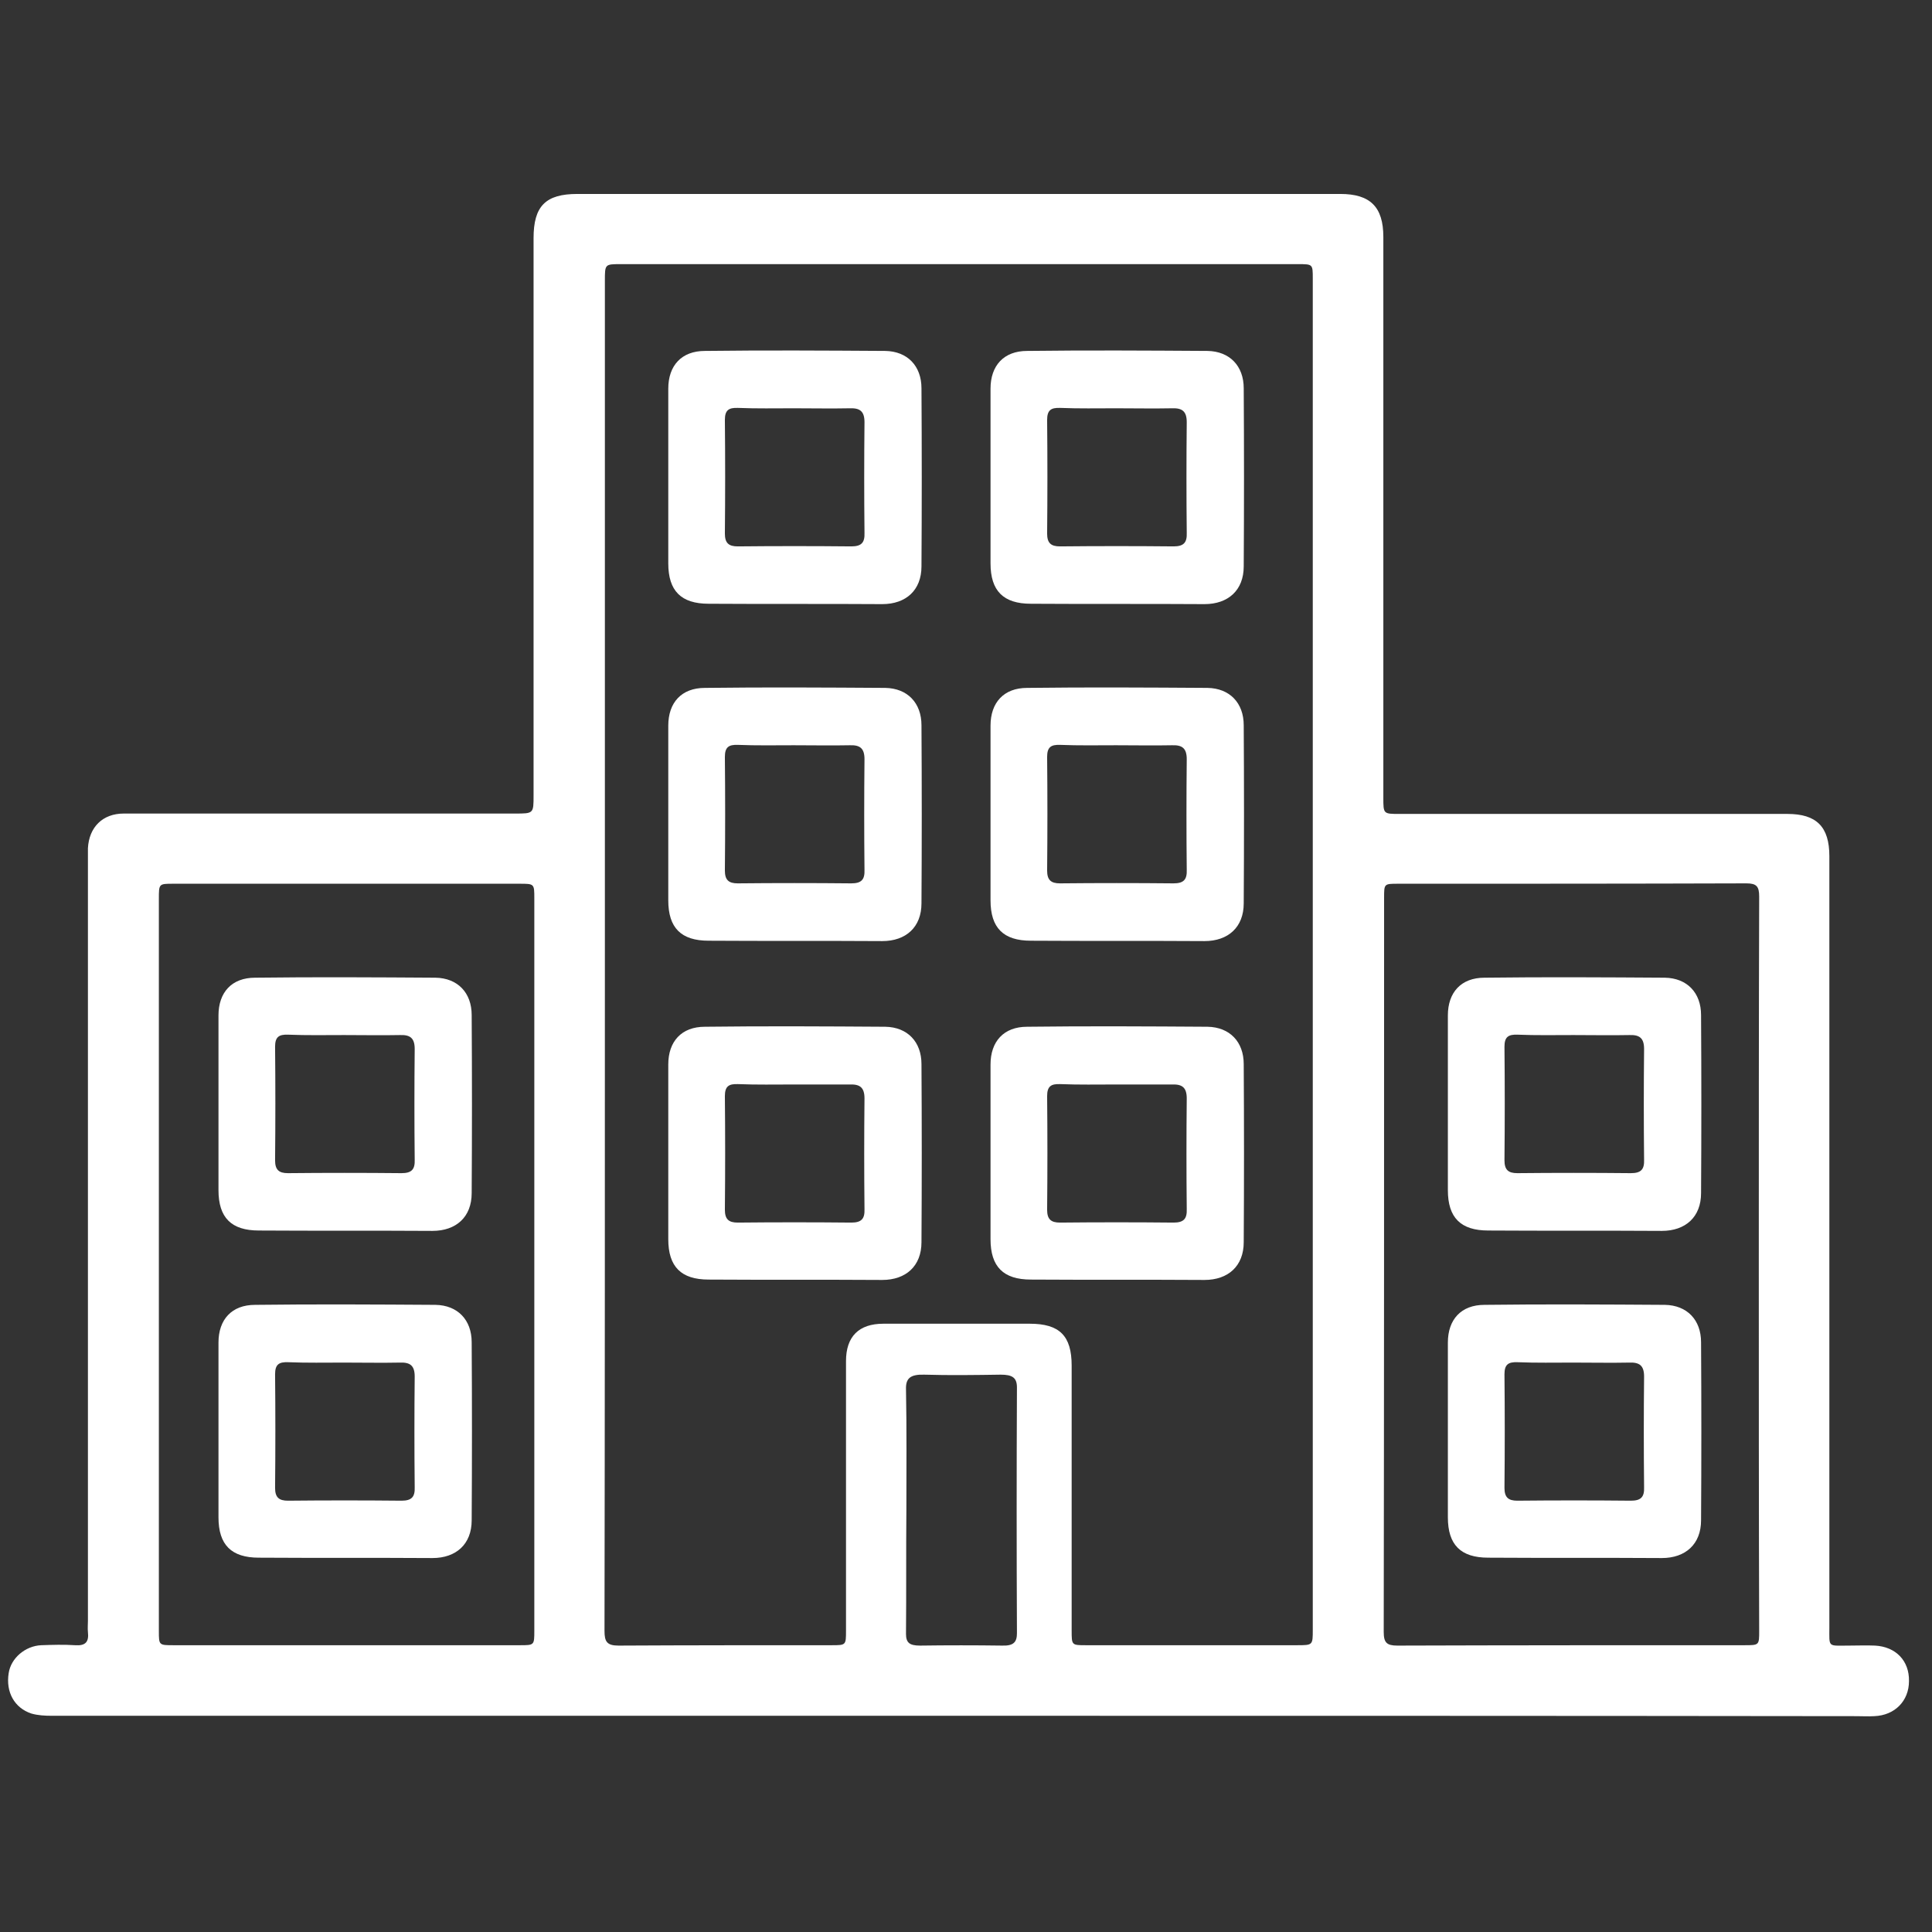
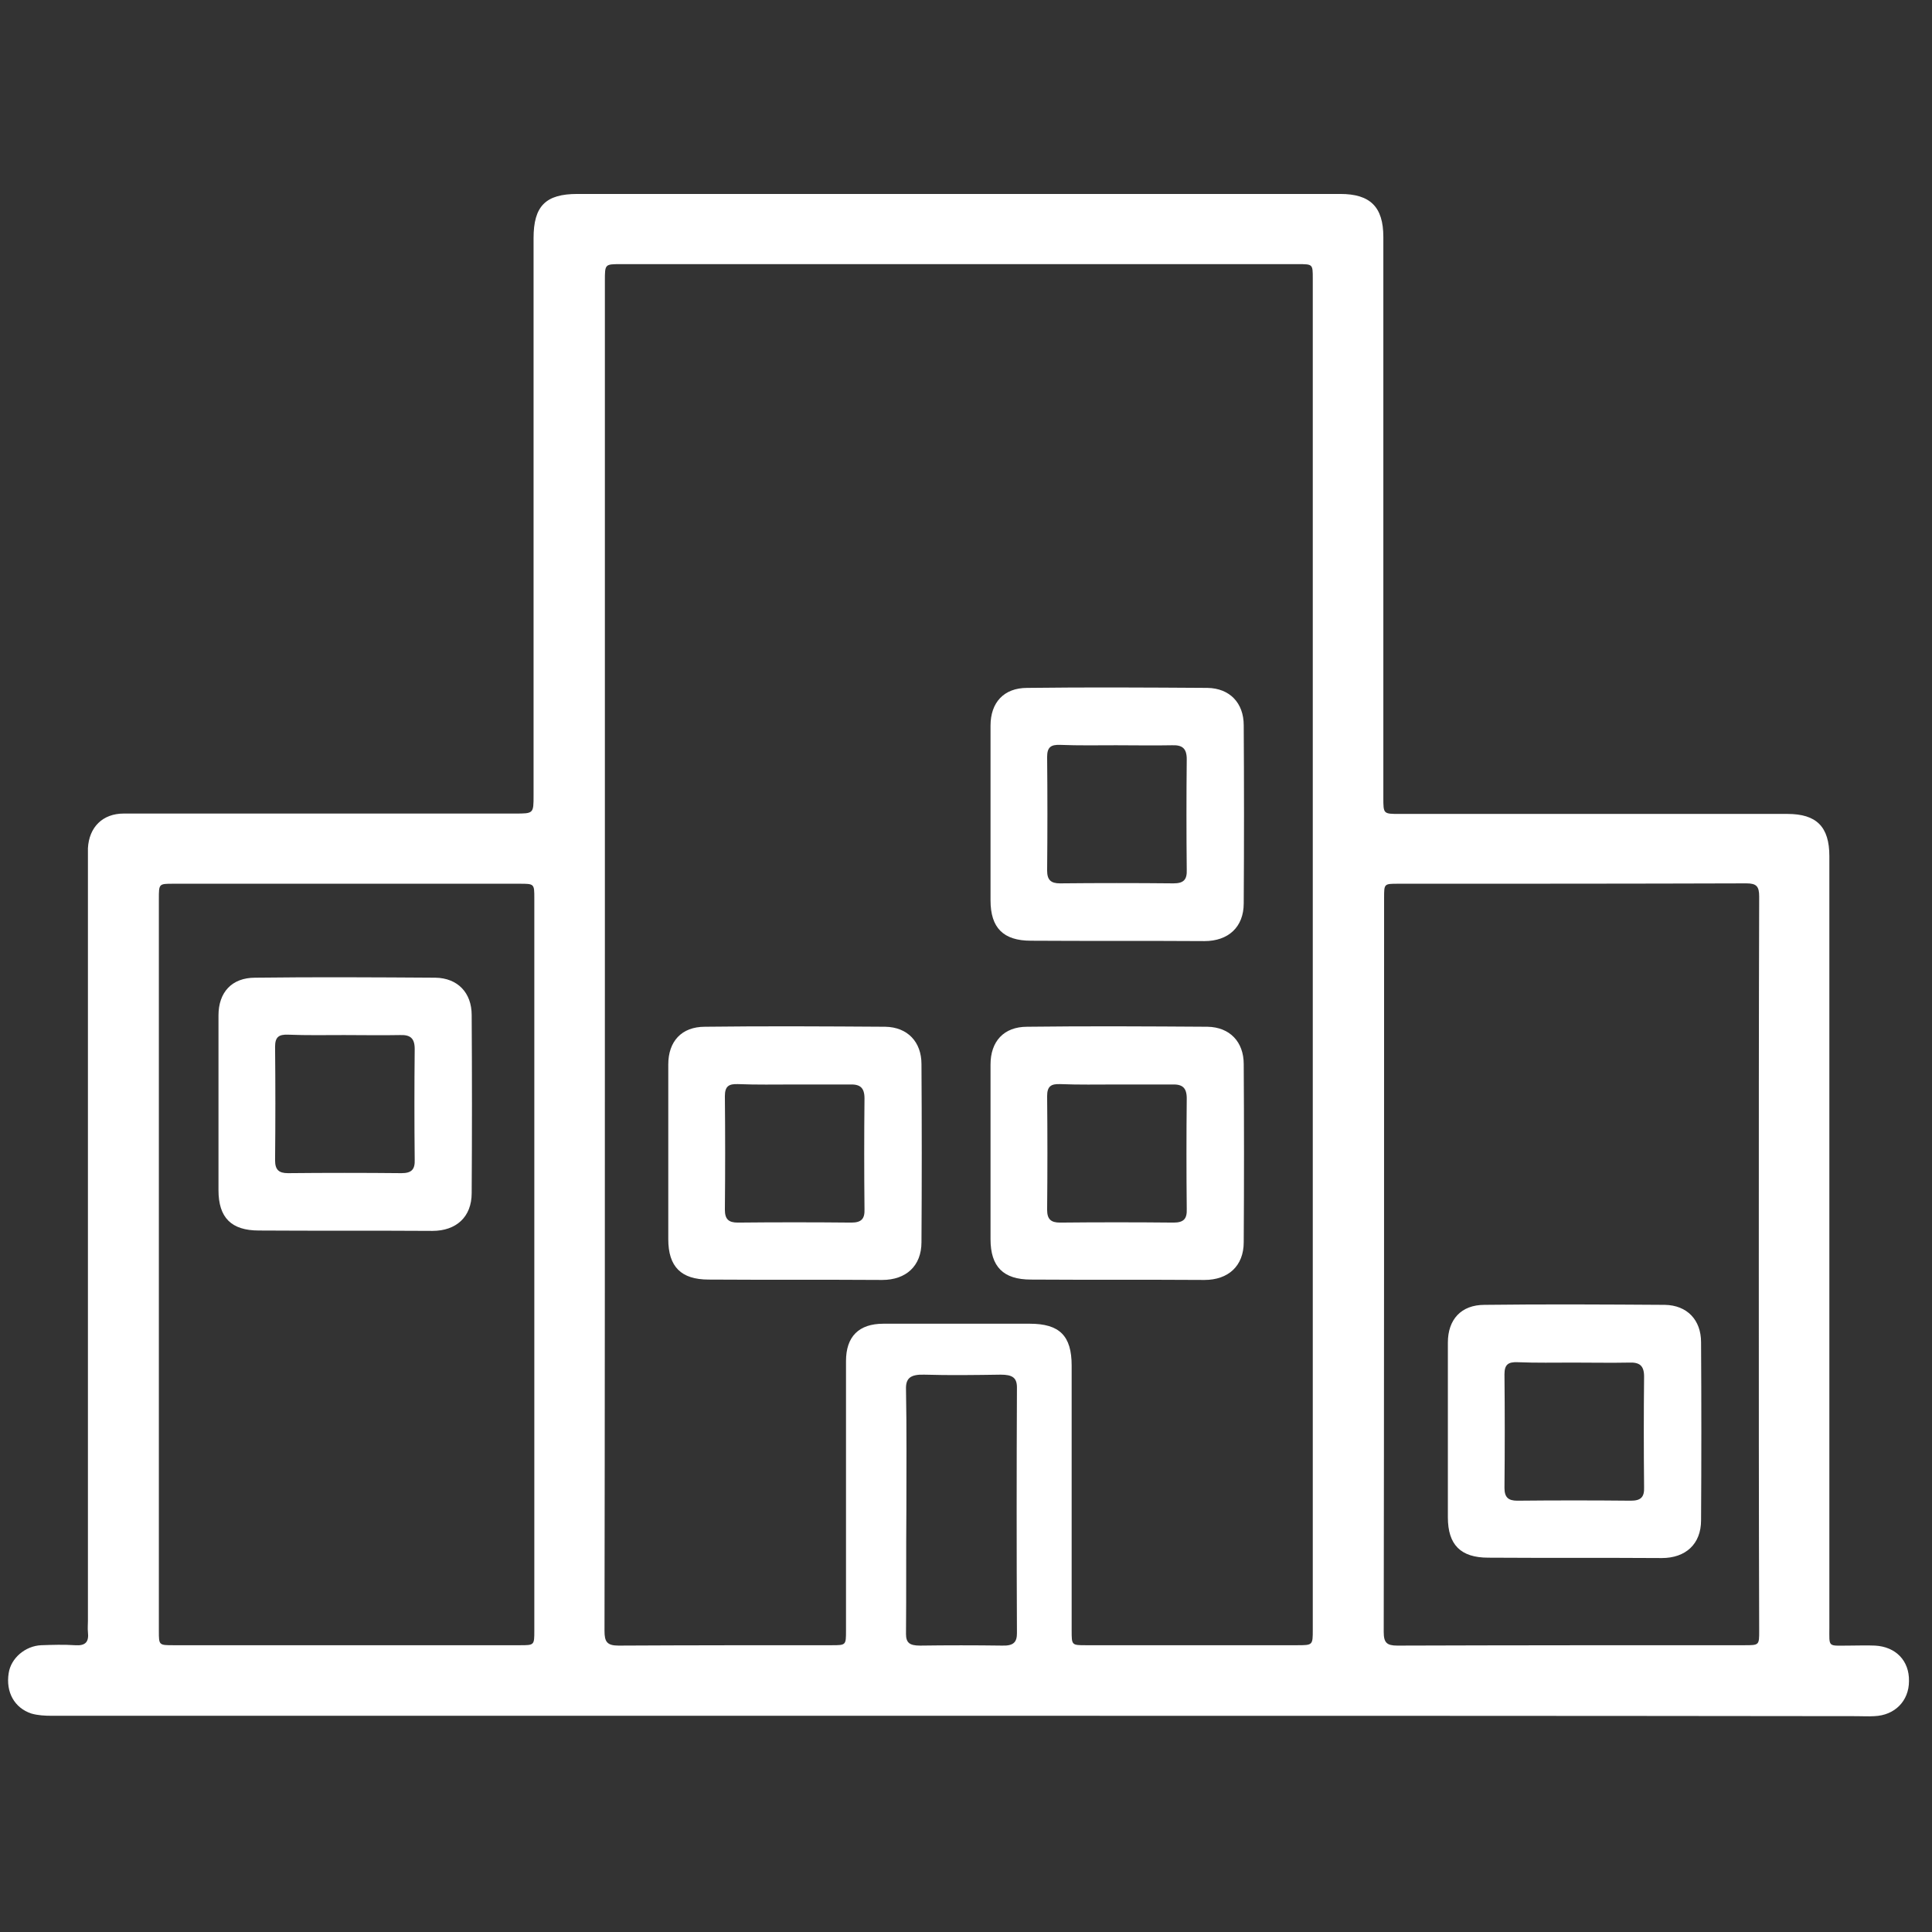
<svg xmlns="http://www.w3.org/2000/svg" version="1.1" id="Layer_1" x="0px" y="0px" viewBox="0 0 512 512" style="enable-background:new 0 0 512 512;" xml:space="preserve">
  <rect x="0" y="0" width="512" height="512" fill="#333333" stroke="none" />
  <style type="text/css">
	.st0{fill:#FFFFFF;}
	.st1{fill:#B4B4B4;}
</style>
  <g>
    <path class="st0" d="M253.8,454.7c-80,0-160.1,0-240.1,0c-1.8,0-3.7-0.1-5.4-0.6c-4.5-1.5-6.8-5.7-6-10.7c0.6-4,4.4-7.2,8.6-7.4   c3-0.1,6-0.2,9,0c2.8,0.2,3.7-0.9,3.4-3.5c-0.1-1,0-1.9,0-2.9c0-67.1,0-134.2,0-201.3c0-1.2,0-2.3,0-3.5c0.3-5.6,3.9-9.2,9.5-9.2   c34.6,0,69.1,0,103.7,0c4.9,0,4.9,0,4.9-4.8c0-49.2,0-98.5,0-147.7c0-8.5,3.2-11.7,11.6-11.7c67.4,0,134.8,0,202.2,0   c7.9,0,11.4,3.4,11.4,11.4c0,49.5,0,99.1,0,148.6c0,4.3,0,4.3,4.3,4.3c34.3,0,68.6,0,102.8,0c7.7,0,11.1,3.4,11.1,11.2   c0,68.1,0,136.2,0,204.3c0,5.5-0.5,4.9,5.1,4.9c2.3,0,4.7-0.1,7,0c5.5,0.3,9.1,4,9,9.4c0,5.3-3.8,9.1-9.2,9.3c-1.6,0.1-3.1,0-4.7,0   C412.7,454.7,333.3,454.7,253.8,454.7z M160.3,252.7c0,59.8,0,119.7-0.1,179.5c0,2.8,0.6,3.9,3.7,3.9c18.8-0.1,37.7-0.1,56.5-0.1   c3.8,0,3.8,0,3.8-3.9c0-23.8,0-47.6,0-71.4c0-6.5,3.4-9.9,9.9-9.9c12.9,0,25.8,0,38.8,0c7.9,0,11.1,3.2,11.1,11.1   c0,23.4,0,46.8,0,70.2c0,3.9,0,3.9,3.8,3.9c18.6,0,37.3,0,55.9,0c4.2,0,4.2,0,4.2-4.1c0-119.4,0-238.7,0-358.1c0-3.8,0-3.8-3.9-3.8   c-59.8,0-119.6,0-179.5,0c-4.2,0-4.2,0-4.2,4.4C160.3,133.9,160.3,193.3,160.3,252.7z M466.1,335.2c0-32.5,0-65.1,0.1-97.6   c0-2.7-0.7-3.5-3.4-3.5c-30.8,0.1-61.6,0.1-92.3,0.1c-3.7,0-3.7,0-3.7,3.7c0,64.9,0,129.7-0.1,194.6c0,2.8,0.8,3.6,3.6,3.6   c30.7-0.1,61.4-0.1,92-0.1c3.9,0,3.9,0,3.9-3.8C466.1,399.9,466.1,367.6,466.1,335.2z M42.1,334.9c0,32.4,0,64.9,0,97.3   c0,3.8,0,3.8,3.9,3.8c30.6,0,61.2,0,91.8,0c3.8,0,3.8,0,3.8-3.9c0-64.7,0-129.3,0-194c0-3.9,0-3.9-3.9-3.9c-30.6,0-61.2,0-91.8,0   c-3.8,0-3.8,0-3.8,4C42.1,270.4,42.1,302.7,42.1,334.9z M240.2,400.1C240.2,400.1,240.1,400.1,240.2,400.1c-0.1,11,0,21.9-0.1,32.9   c0,2.3,0.9,3.1,3.7,3.1c7.3-0.1,14.5-0.1,21.8,0c3.1,0.1,3.9-1,3.9-3.3c-0.1-21.7-0.1-43.4,0-65.1c0-2.6-1.2-3.4-4.3-3.4   c-6.8,0.1-13.5,0.2-20.3,0c-3.7-0.1-4.9,1-4.8,3.9C240.3,378.8,240.2,389.4,240.2,400.1z" />
-     <path class="st0" d="M177.1,126.3c0-7.8,0-15.5,0-23.3c0-6.1,3.5-10,9.7-10c15.9-0.2,31.9-0.1,47.8,0c5.9,0.1,9.6,4,9.6,9.9   c0.1,15.7,0.1,31.5,0,47.2c0,6.3-4.1,10-10.4,10c-15.3-0.1-30.7,0-46-0.1c-7.3,0-10.7-3.4-10.7-10.7   C177.1,141.6,177.1,134,177.1,126.3z M210.4,108.2C210.4,108.2,210.4,108.2,210.4,108.2c-5,0-9.9,0.1-14.8-0.1   c-2.5-0.1-3.5,0.6-3.5,3.2c0.1,10,0.1,20,0,30.1c0,2.5,1,3.4,3.4,3.4c10-0.1,20-0.1,30.1,0c2.7,0,3.6-1,3.5-3.6   c-0.1-9.8-0.1-19.6,0-29.3c0-2.9-1.2-3.8-3.9-3.7C220.3,108.3,215.3,108.2,210.4,108.2z" />
-     <path class="st0" d="M177.1,215.6c0-7.8,0-15.5,0-23.3c0-6.1,3.5-10,9.7-10c15.9-0.2,31.9-0.1,47.8,0c5.9,0.1,9.6,4,9.6,9.9   c0.1,15.7,0.1,31.5,0,47.2c0,6.3-4.1,10-10.4,10c-15.3-0.1-30.7,0-46-0.1c-7.3,0-10.7-3.4-10.7-10.7   C177.1,230.9,177.1,223.3,177.1,215.6z M210.4,197.5C210.4,197.5,210.4,197.5,210.4,197.5c-5,0-9.9,0.1-14.8-0.1   c-2.5-0.1-3.5,0.6-3.5,3.2c0.1,10,0.1,20,0,30.1c0,2.5,1,3.4,3.4,3.4c10-0.1,20-0.1,30.1,0c2.7,0,3.6-1,3.5-3.6   c-0.1-9.8-0.1-19.6,0-29.3c0-2.9-1.2-3.8-3.9-3.7C220.3,197.6,215.3,197.5,210.4,197.5z" />
-     <path class="st0" d="M177.1,305.4c0-7.8,0-15.5,0-23.3c0-6.1,3.5-10,9.7-10c15.9-0.2,31.9-0.1,47.8,0c5.9,0.1,9.6,4,9.6,9.9   c0.1,15.7,0.1,31.5,0,47.2c0,6.3-4.1,10-10.4,10c-15.3-0.1-30.7,0-46-0.1c-7.3,0-10.7-3.4-10.7-10.7   C177.1,320.7,177.1,313.1,177.1,305.4z M210.4,287.4C210.4,287.3,210.4,287.3,210.4,287.4c-5,0-9.9,0.1-14.8-0.1   c-2.5-0.1-3.5,0.6-3.5,3.2c0.1,10,0.1,20,0,30.1c0,2.5,1,3.4,3.4,3.4c10-0.1,20-0.1,30.1,0c2.7,0,3.6-1,3.5-3.6   c-0.1-9.8-0.1-19.6,0-29.3c0-2.9-1.2-3.8-3.9-3.7C220.3,287.4,215.3,287.4,210.4,287.4z" />
-     <path class="st0" d="M262.5,126.3c0-7.8,0-15.5,0-23.3c0-6.1,3.5-10,9.7-10c15.9-0.2,31.9-0.1,47.8,0c5.9,0.1,9.6,4,9.6,9.9   c0.1,15.7,0.1,31.5,0,47.2c0,6.3-4.1,10-10.4,10c-15.3-0.1-30.7,0-46-0.1c-7.3,0-10.7-3.4-10.7-10.7   C262.5,141.6,262.5,134,262.5,126.3z M295.8,108.2C295.8,108.2,295.8,108.2,295.8,108.2c-5,0-9.9,0.1-14.8-0.1   c-2.5-0.1-3.5,0.6-3.5,3.2c0.1,10,0.1,20,0,30.1c0,2.5,1,3.4,3.4,3.4c10-0.1,20-0.1,30.1,0c2.7,0,3.6-1,3.5-3.6   c-0.1-9.8-0.1-19.6,0-29.3c0-2.9-1.2-3.8-3.9-3.7C305.7,108.3,300.7,108.2,295.8,108.2z" />
+     <path class="st0" d="M177.1,305.4c0-7.8,0-15.5,0-23.3c0-6.1,3.5-10,9.7-10c15.9-0.2,31.9-0.1,47.8,0c5.9,0.1,9.6,4,9.6,9.9   c0.1,15.7,0.1,31.5,0,47.2c0,6.3-4.1,10-10.4,10c-15.3-0.1-30.7,0-46-0.1c-7.3,0-10.7-3.4-10.7-10.7   C177.1,320.7,177.1,313.1,177.1,305.4z M210.4,287.4C210.4,287.3,210.4,287.3,210.4,287.4c-5,0-9.9,0.1-14.8-0.1   c-2.5-0.1-3.5,0.6-3.5,3.2c0.1,10,0.1,20,0,30.1c0,2.5,1,3.4,3.4,3.4c10-0.1,20-0.1,30.1,0c2.7,0,3.6-1,3.5-3.6   c-0.1-9.8-0.1-19.6,0-29.3c0-2.9-1.2-3.8-3.9-3.7C220.3,287.4,215.3,287.4,210.4,287.4" />
    <path class="st0" d="M262.5,215.6c0-7.8,0-15.5,0-23.3c0-6.1,3.5-10,9.7-10c15.9-0.2,31.9-0.1,47.8,0c5.9,0.1,9.6,4,9.6,9.9   c0.1,15.7,0.1,31.5,0,47.2c0,6.3-4.1,10-10.4,10c-15.3-0.1-30.7,0-46-0.1c-7.3,0-10.7-3.4-10.7-10.7   C262.5,230.9,262.5,223.3,262.5,215.6z M295.8,197.5C295.8,197.5,295.8,197.5,295.8,197.5c-5,0-9.9,0.1-14.8-0.1   c-2.5-0.1-3.5,0.6-3.5,3.2c0.1,10,0.1,20,0,30.1c0,2.5,1,3.4,3.4,3.4c10-0.1,20-0.1,30.1,0c2.7,0,3.6-1,3.5-3.6   c-0.1-9.8-0.1-19.6,0-29.3c0-2.9-1.2-3.8-3.9-3.7C305.7,197.6,300.7,197.5,295.8,197.5z" />
    <path class="st0" d="M262.5,305.4c0-7.8,0-15.5,0-23.3c0-6.1,3.5-10,9.7-10c15.9-0.2,31.9-0.1,47.8,0c5.9,0.1,9.6,4,9.6,9.9   c0.1,15.7,0.1,31.5,0,47.2c0,6.3-4.1,10-10.4,10c-15.3-0.1-30.7,0-46-0.1c-7.3,0-10.7-3.4-10.7-10.7   C262.5,320.7,262.5,313.1,262.5,305.4z M295.8,287.4C295.8,287.3,295.8,287.3,295.8,287.4c-5,0-9.9,0.1-14.8-0.1   c-2.5-0.1-3.5,0.6-3.5,3.2c0.1,10,0.1,20,0,30.1c0,2.5,1,3.4,3.4,3.4c10-0.1,20-0.1,30.1,0c2.7,0,3.6-1,3.5-3.6   c-0.1-9.8-0.1-19.6,0-29.3c0-2.9-1.2-3.8-3.9-3.7C305.7,287.4,300.7,287.4,295.8,287.4z" />
    <path class="st0" d="M57.9,292.4c0-7.8,0-15.5,0-23.3c0-6.1,3.5-10,9.7-10c15.9-0.2,31.9-0.1,47.8,0c5.9,0.1,9.6,4,9.6,9.9   c0.1,15.7,0.1,31.5,0,47.2c0,6.3-4.1,10-10.4,10c-15.3-0.1-30.7,0-46-0.1c-7.3,0-10.7-3.4-10.7-10.7   C57.9,307.7,57.9,300,57.9,292.4z M91.2,274.3C91.2,274.3,91.2,274.3,91.2,274.3c-5,0-9.9,0.1-14.8-0.1c-2.5-0.1-3.5,0.6-3.5,3.2   c0.1,10,0.1,20,0,30.1c0,2.5,1,3.4,3.4,3.4c10-0.1,20-0.1,30.1,0c2.7,0,3.6-1,3.5-3.6c-0.1-9.8-0.1-19.6,0-29.3   c0-2.9-1.2-3.8-3.9-3.7C101.1,274.4,96.1,274.3,91.2,274.3z" />
-     <path class="st0" d="M57.9,379.1c0-7.8,0-15.5,0-23.3c0-6.1,3.5-10,9.7-10c15.9-0.2,31.9-0.1,47.8,0c5.9,0.1,9.6,4,9.6,9.9   c0.1,15.7,0.1,31.5,0,47.2c0,6.3-4.1,10-10.4,10c-15.3-0.1-30.7,0-46-0.1c-7.3,0-10.7-3.4-10.7-10.7   C57.9,394.5,57.9,386.8,57.9,379.1z M91.2,361.1C91.2,361.1,91.2,361.1,91.2,361.1c-5,0-9.9,0.1-14.8-0.1c-2.5-0.1-3.5,0.6-3.5,3.2   c0.1,10,0.1,20,0,30.1c0,2.5,1,3.4,3.4,3.4c10-0.1,20-0.1,30.1,0c2.7,0,3.6-1,3.5-3.6c-0.1-9.8-0.1-19.6,0-29.3   c0-2.9-1.2-3.8-3.9-3.7C101.1,361.2,96.1,361.1,91.2,361.1z" />
-     <path class="st0" d="M383.7,292.4c0-7.8,0-15.5,0-23.3c0-6.1,3.5-10,9.7-10c15.9-0.2,31.9-0.1,47.8,0c5.9,0.1,9.6,4,9.6,9.9   c0.1,15.7,0.1,31.5,0,47.2c0,6.3-4.1,10-10.4,10c-15.3-0.1-30.7,0-46-0.1c-7.3,0-10.7-3.4-10.7-10.7   C383.7,307.7,383.7,300,383.7,292.4z M417,274.3C417,274.3,417,274.3,417,274.3c-5,0-9.9,0.1-14.8-0.1c-2.5-0.1-3.5,0.6-3.5,3.2   c0.1,10,0.1,20,0,30.1c0,2.5,1,3.4,3.4,3.4c10-0.1,20-0.1,30.1,0c2.7,0,3.6-1,3.5-3.6c-0.1-9.8-0.1-19.6,0-29.3   c0-2.9-1.2-3.8-3.9-3.7C426.9,274.4,421.9,274.3,417,274.3z" />
    <path class="st0" d="M383.7,379.1c0-7.8,0-15.5,0-23.3c0-6.1,3.5-10,9.7-10c15.9-0.2,31.9-0.1,47.8,0c5.9,0.1,9.6,4,9.6,9.9   c0.1,15.7,0.1,31.5,0,47.2c0,6.3-4.1,10-10.4,10c-15.3-0.1-30.7,0-46-0.1c-7.3,0-10.7-3.4-10.7-10.7   C383.7,394.5,383.7,386.8,383.7,379.1z M417,361.1C417,361.1,417,361.1,417,361.1c-5,0-9.9,0.1-14.8-0.1c-2.5-0.1-3.5,0.6-3.5,3.2   c0.1,10,0.1,20,0,30.1c0,2.5,1,3.4,3.4,3.4c10-0.1,20-0.1,30.1,0c2.7,0,3.6-1,3.5-3.6c-0.1-9.8-0.1-19.6,0-29.3   c0-2.9-1.2-3.8-3.9-3.7C426.9,361.2,421.9,361.1,417,361.1z" />
  </g>
</svg>